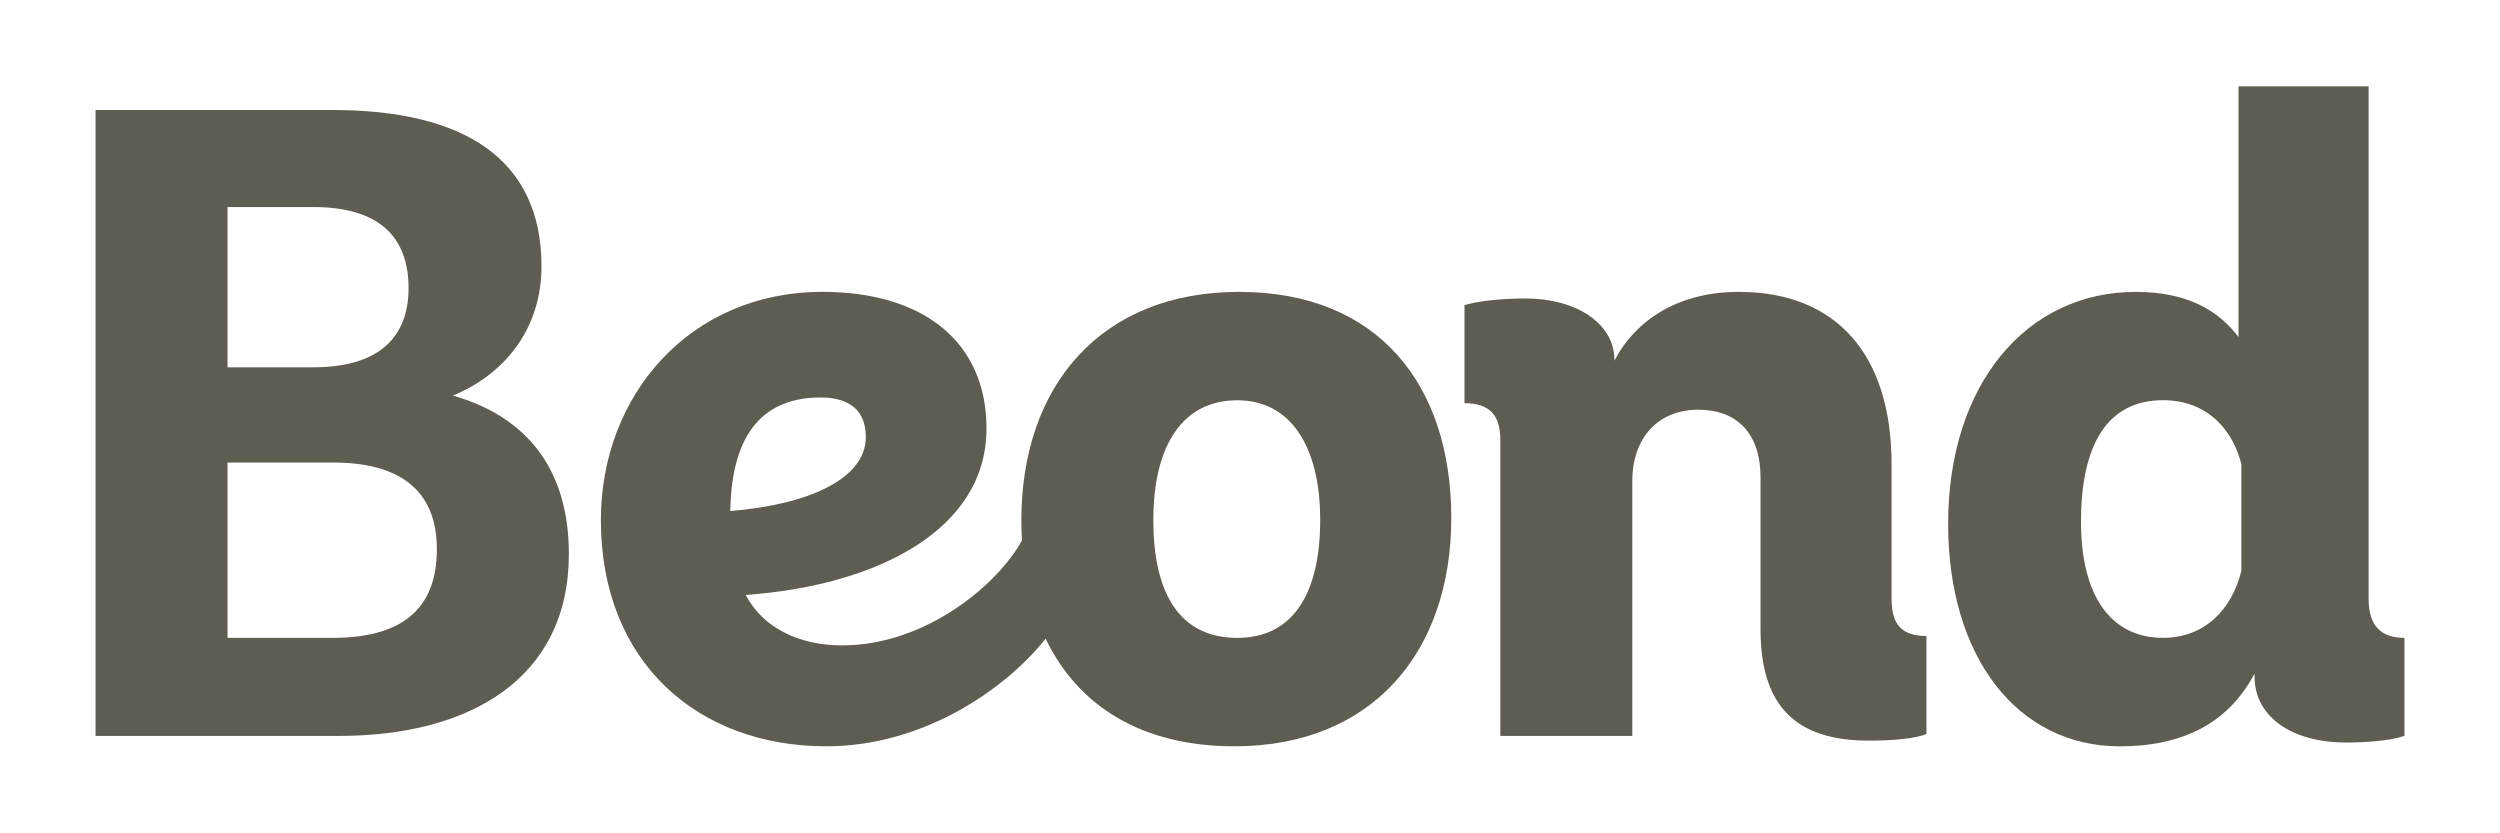
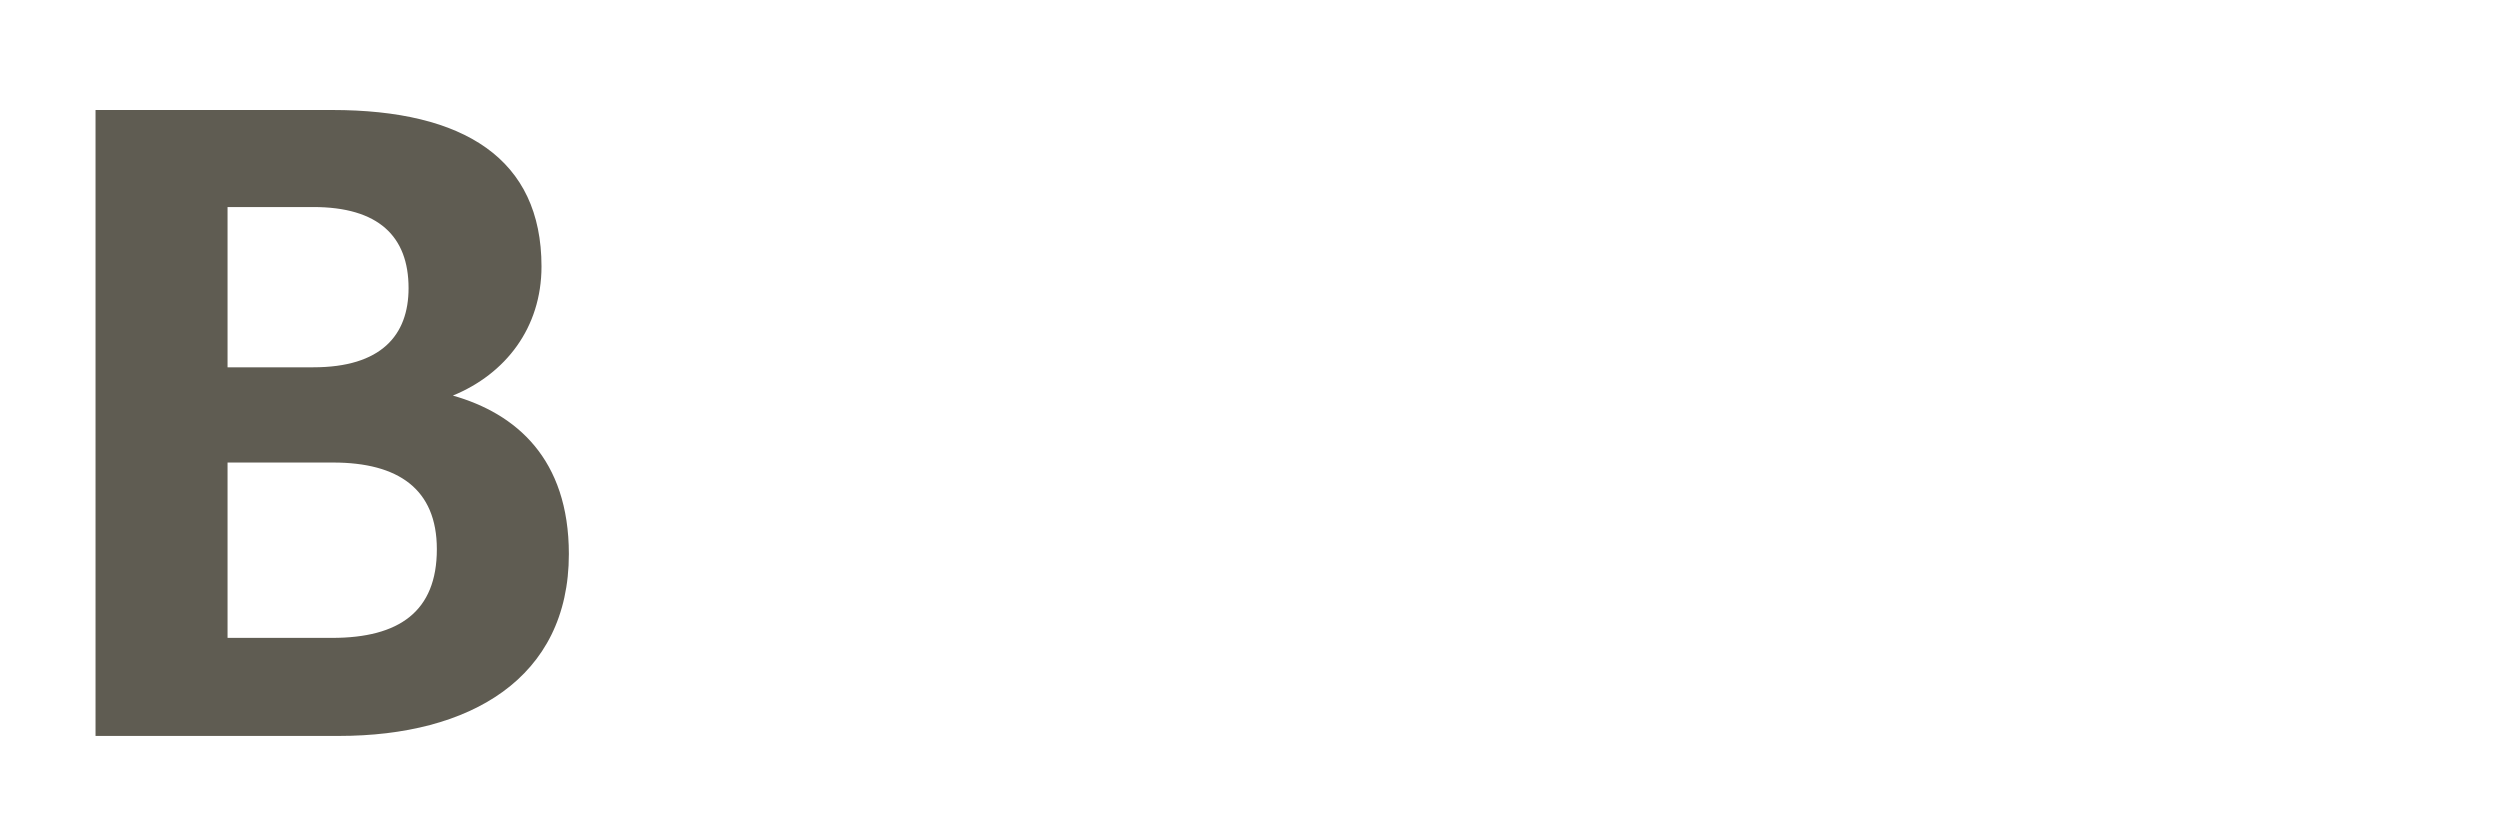
<svg xmlns="http://www.w3.org/2000/svg" id="Layer_1" data-name="Layer 1" viewBox="0 0 1500 500">
  <title>Beond logo_Brown</title>
-   <path d="M1421.18,359.54V51.81h-78.07V202.28c-11.88-15.84-30.54-27.15-61.66-27.15-65.61,0-112.56,55.44-112.56,139.16,0,80.32,41.86,133.5,102.95,133.5,41.86,0,66.75-17,80.89-43.56v1.7c0,24.32,22.63,39.59,54.87,39.59,15.27,0,28.85-1.69,35.07-4V382.73C1428.53,382.73,1421.18,375.38,1421.18,359.54Zm-76.37-17c-5.66,23.19-22.06,40.16-47,40.16-31.11,0-49.21-24.89-49.21-69.58,0-46.38,15.83-73,49.21-73,29.41,0,43,21.5,47,38.47Z" fill="#5f5c52" />
  <path d="M271.72,237.35c31.68-13,53.18-40.72,53.18-77.49C324.9,95.37,278.51,66,199.32,66h-142V441.56h146c78.63,0,138-34.5,138-109.17C341.3,275.25,309.62,248.1,271.72,237.35ZM136.53,124.22H188c39,0,57.14,17.53,57.14,48.65,0,28.28-16.41,47.51-57.14,47.51H136.53Zm62.79,258.51H136.53V277.52h63.35c39,0,62.23,15.84,62.23,52C262.11,366.89,239.48,382.73,199.32,382.73Z" fill="#5f5c52" />
-   <path d="M1121.37,444.39c13.57,0,27.72-1.13,34.5-4V381.6c-14.7,0-20.93-6.79-20.93-22.06V278.65c0-66.19-33.37-103.52-91.63-103.52-40.17,0-63.93,20.36-74.67,41.29v-.56c0-20.93-21.5-36.77-53.74-36.77-14.71,0-28.85,1.69-36.21,4v58.83c15.28,0,21.5,7.35,21.5,22.06V441.56h79.19V288.83c0-26.59,15.84-43,39.6-43,23.19,0,37.34,14.14,37.34,40.73v91.07C1056.32,424,1077.81,444.39,1121.37,444.39Z" fill="#5f5c52" />
-   <path d="M743.5,175.13c-83.16,0-130.67,56.57-130.67,136.89q0,6.21.36,12.21h0c-14.43,26.5-57.87,63-107.84,63-25.1,0-47.11-9.82-57.94-30.25,78.21-5.6,144.49-38.75,144.49-99.86,0-52-37.9-82-98.43-82-79.76,0-132.94,62.22-132.94,136.89,0,85.42,58.27,135.77,135.2,135.77,59.44,0,108.78-35.56,131.64-64.61,19.18,40.08,57.23,64.61,113.3,64.61,83.15,0,130.1-57.14,130.1-136.9C870.77,230.57,826.65,175.13,743.5,175.13ZM492.34,238.49c17.53,0,27.15,7.91,27.15,23.75,0,25-34.2,40.55-81.31,44.38C438.94,257.11,460.51,238.49,492.34,238.49Zm250,144.24C707.86,382.73,692,356.15,692,312c0-44.69,17.54-71.84,50.35-71.84,31.67,0,49.77,27.15,49.77,71.84C792.14,356.15,775.74,382.73,742.37,382.73Z" fill="#5f5c52" />
</svg>